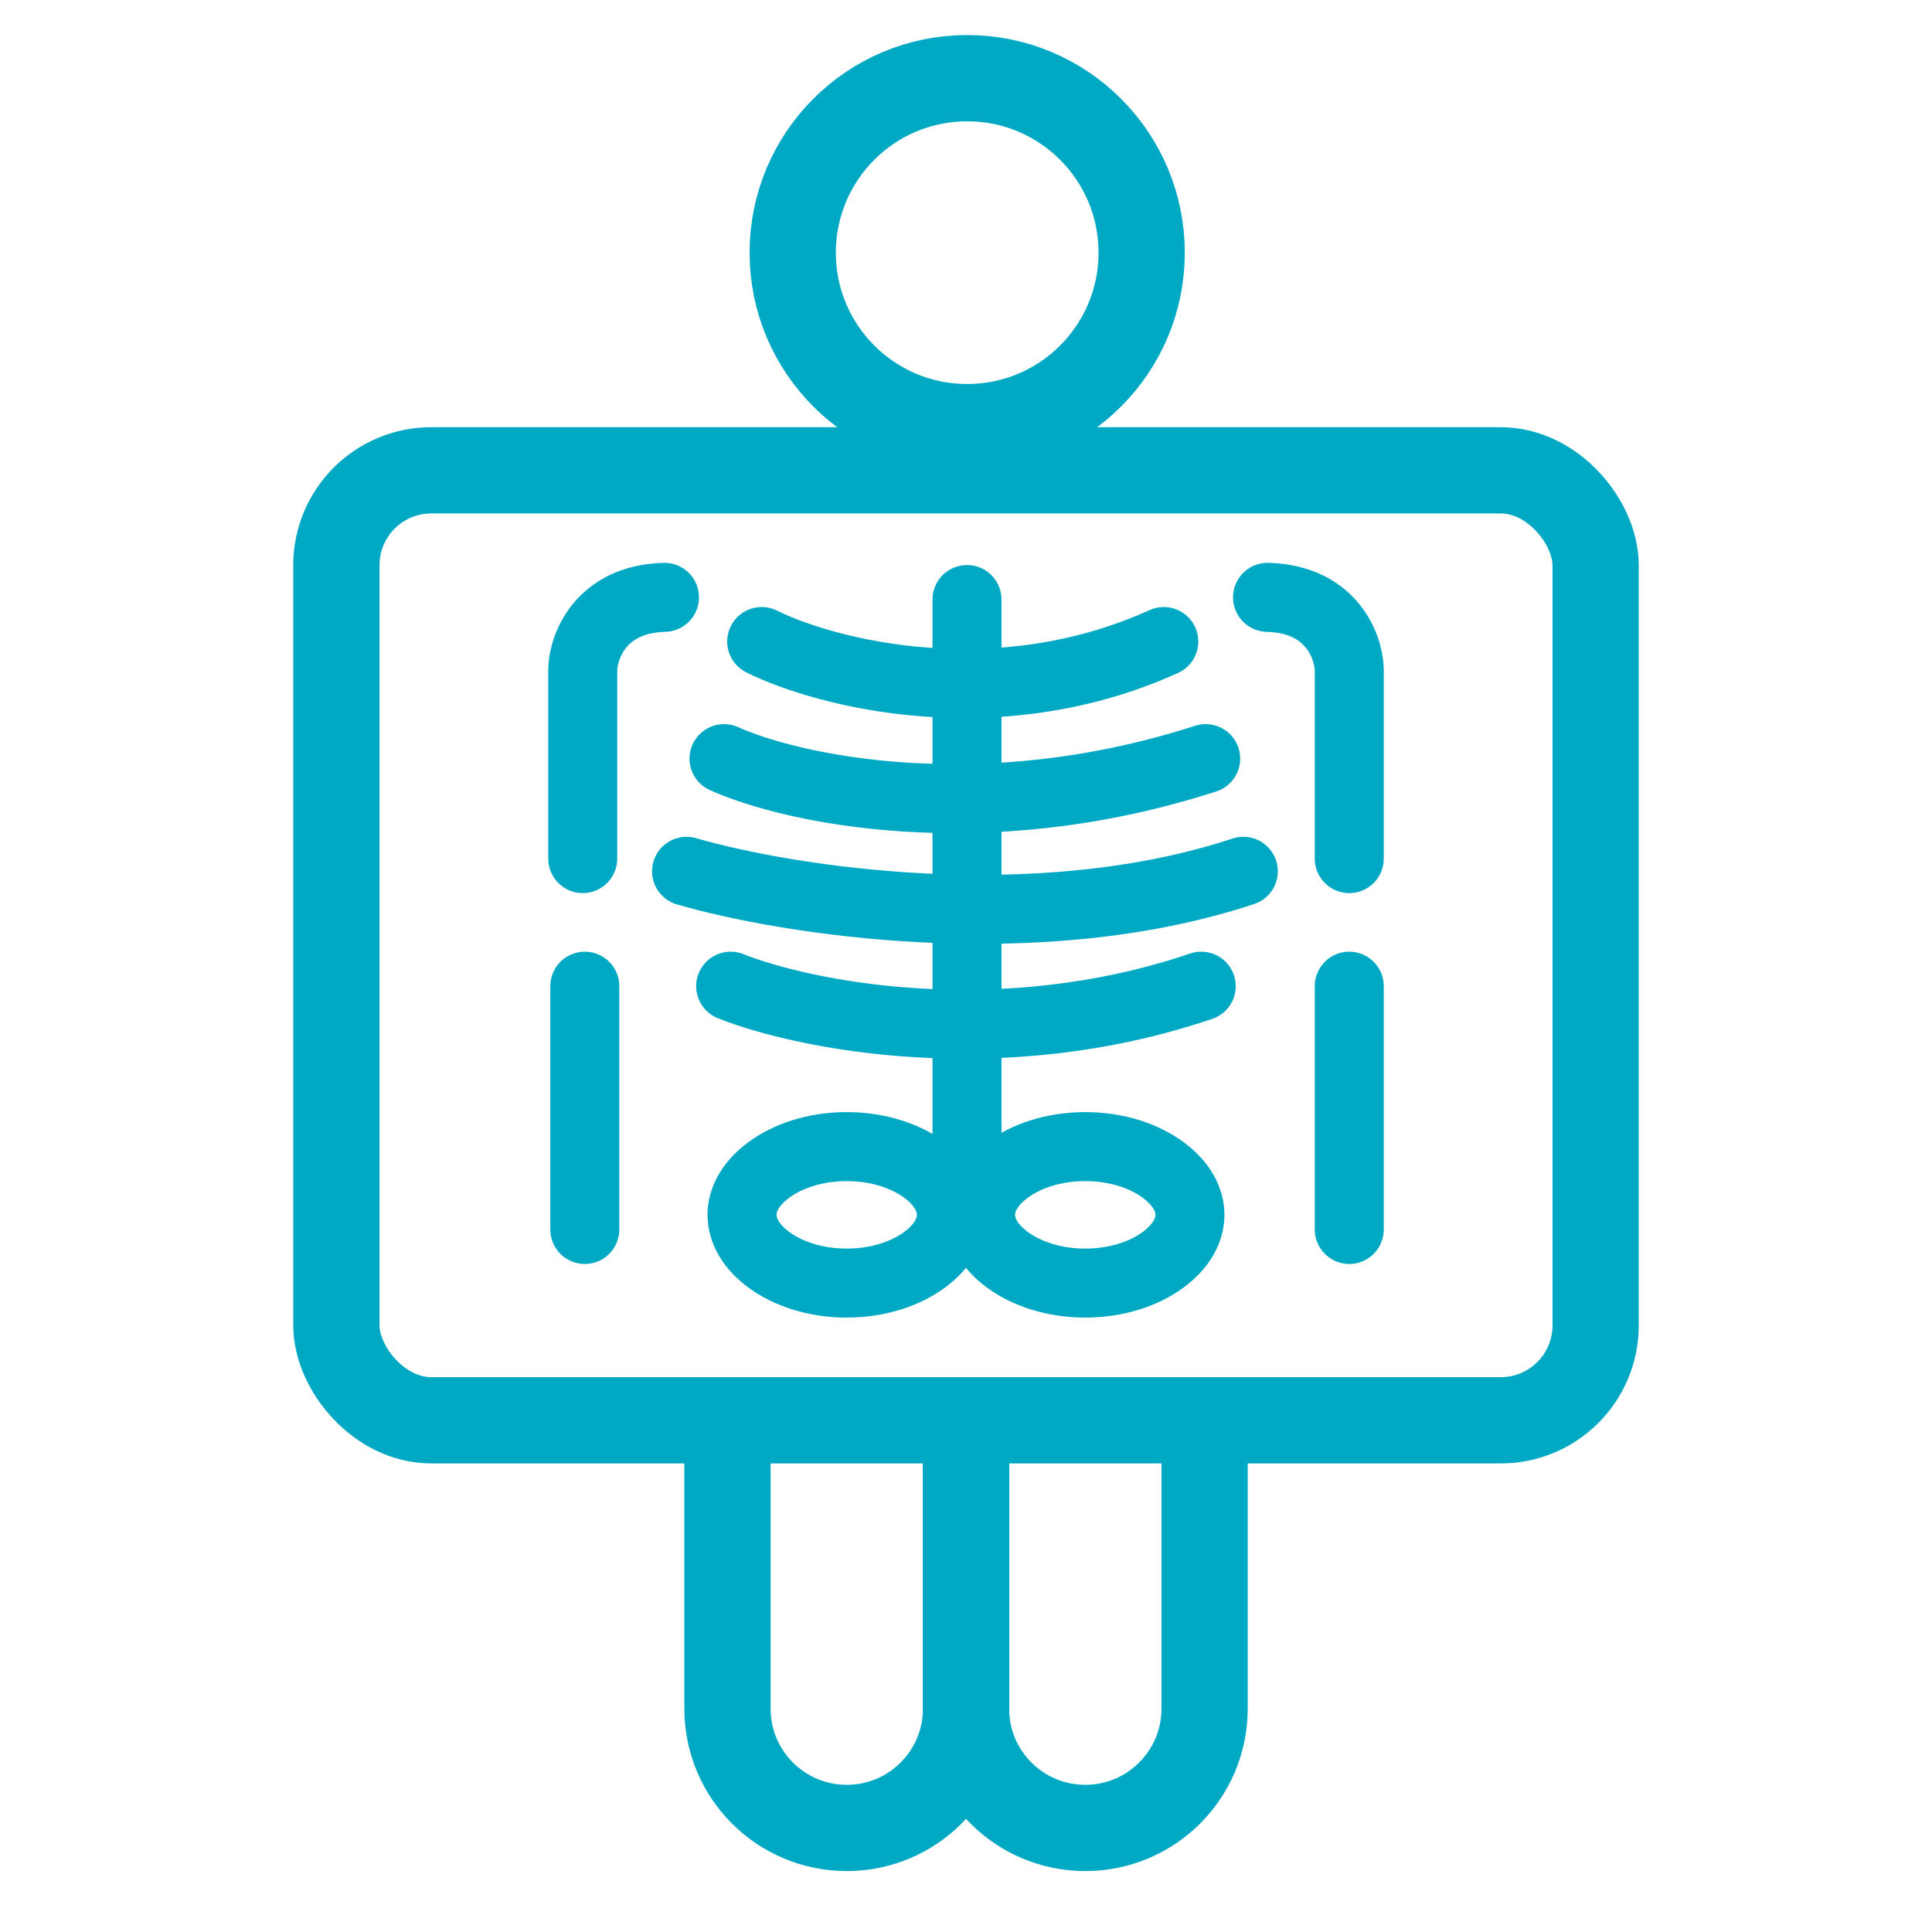
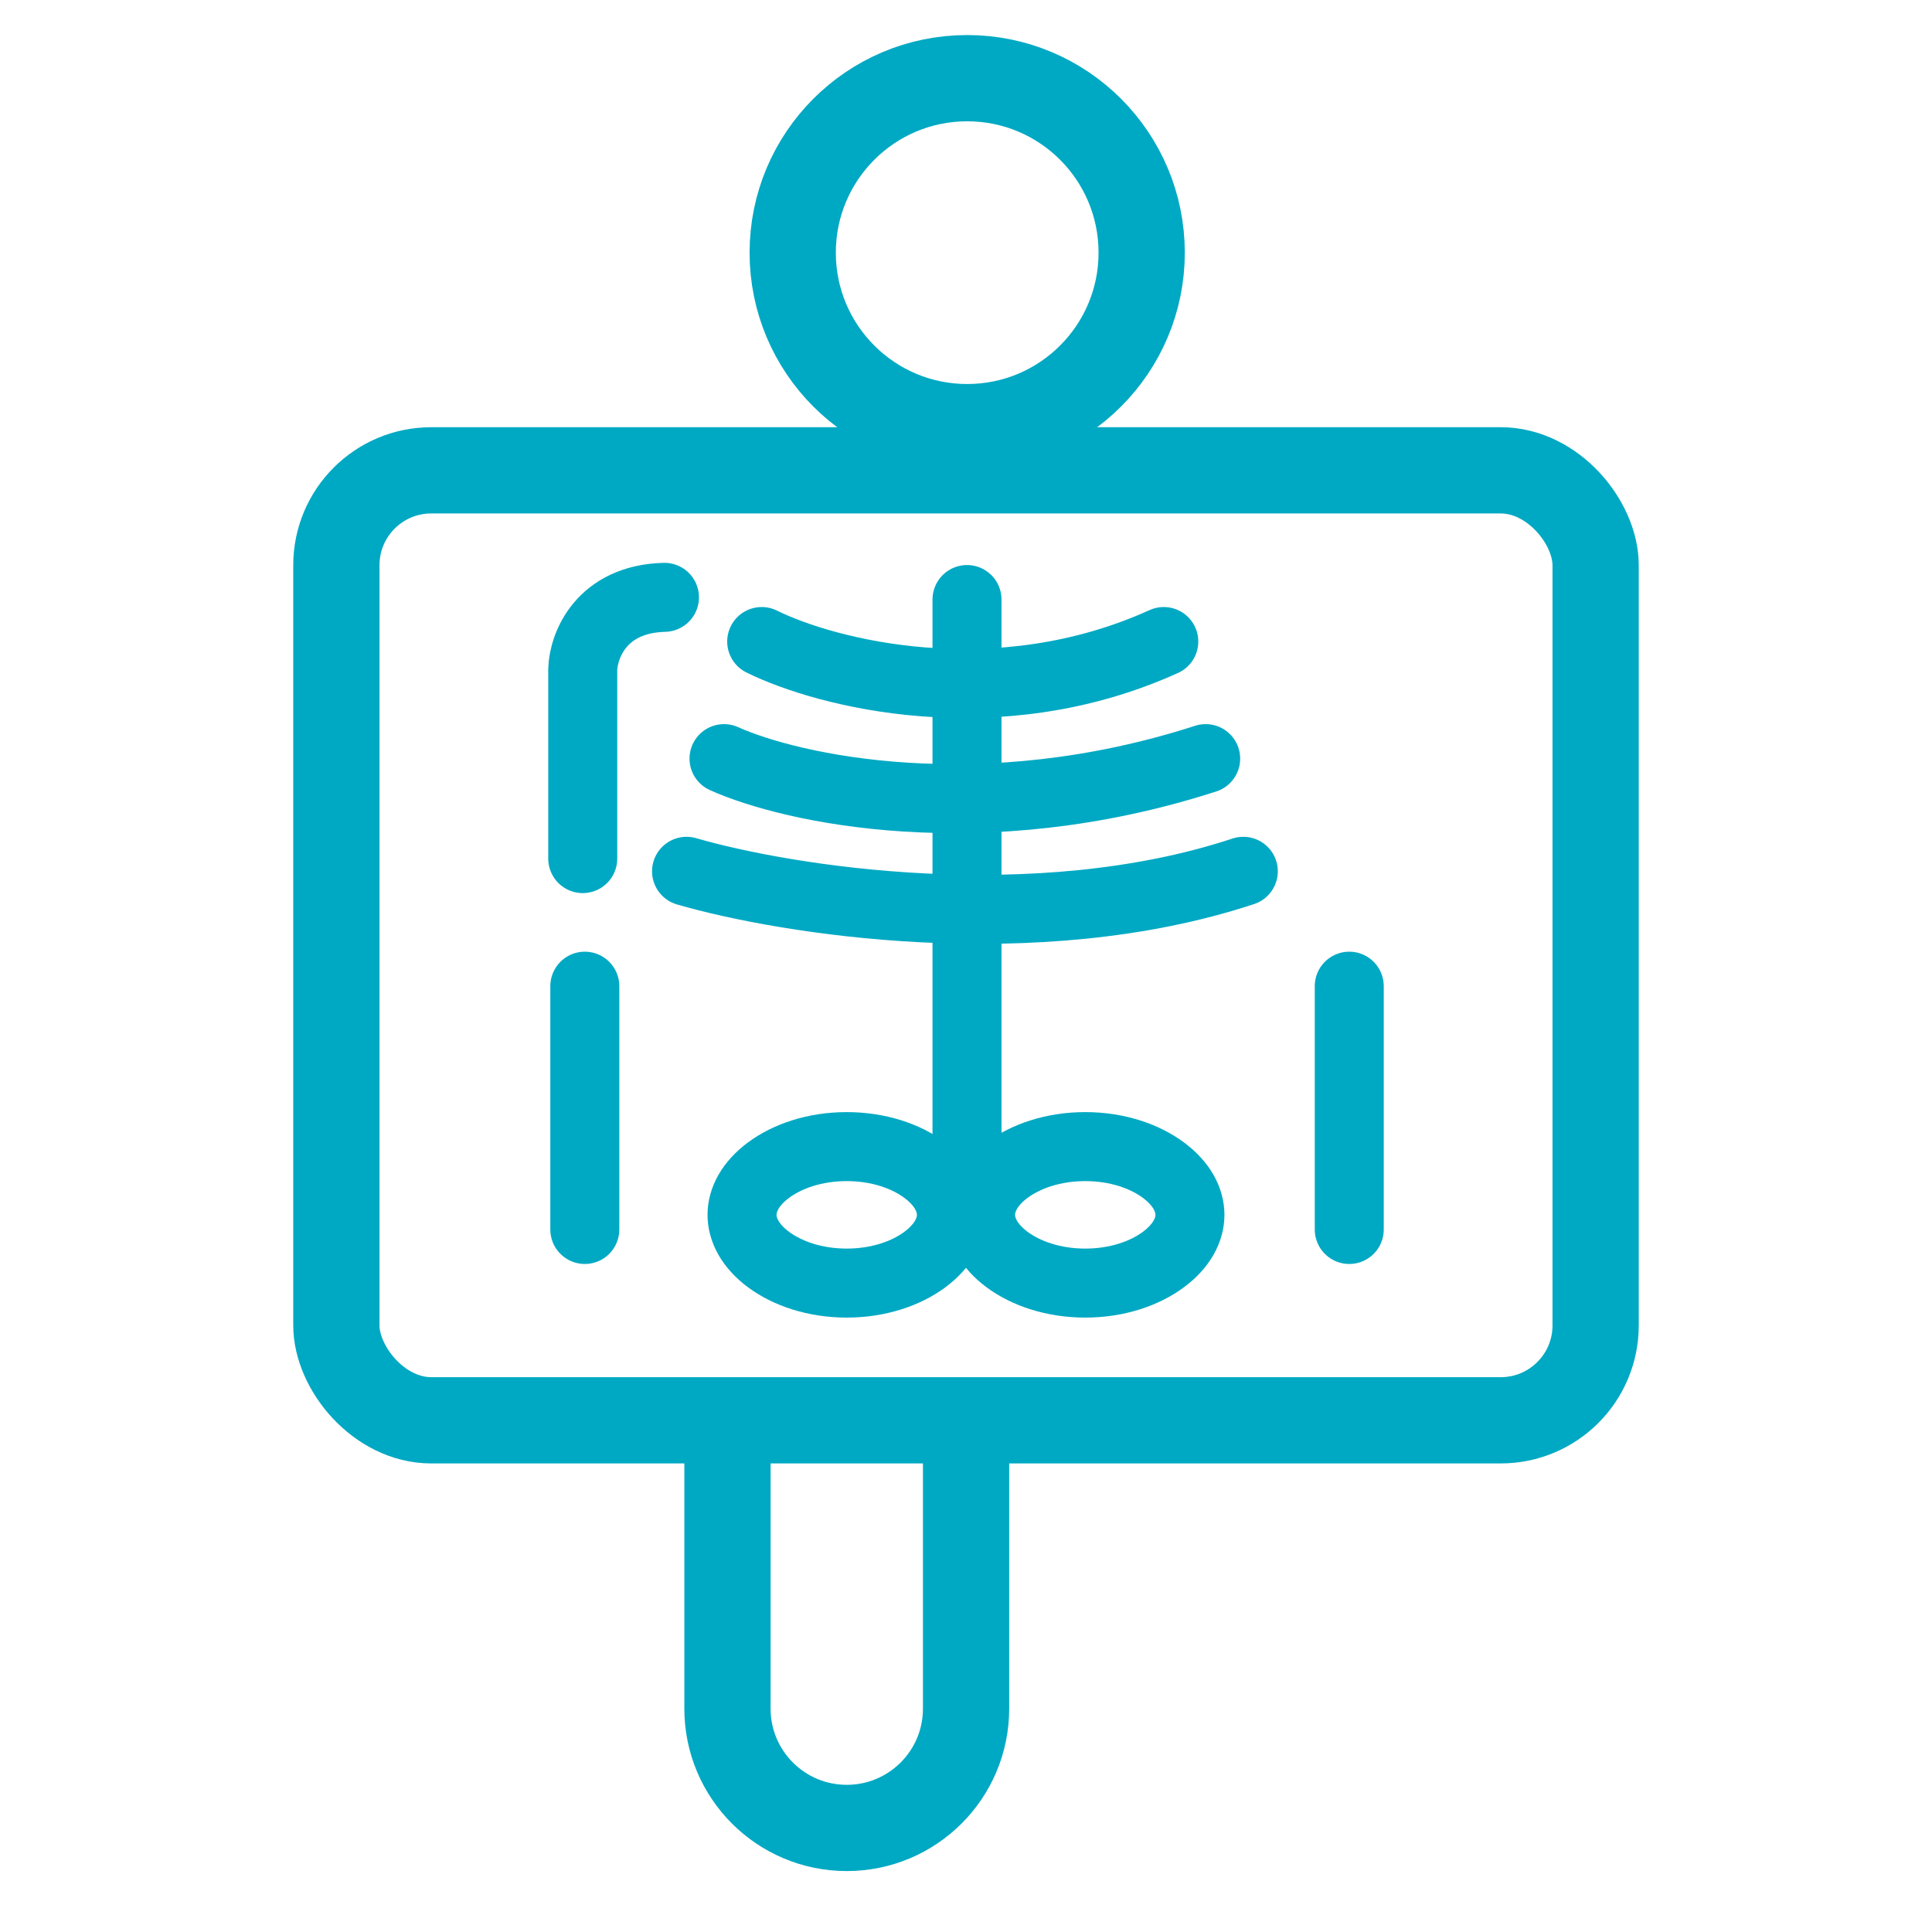
<svg xmlns="http://www.w3.org/2000/svg" width="56" height="56" viewBox="0 0 56 56" fill="none">
  <rect x="9.75" y="13.633" width="36.5" height="27.535" rx="2.75" stroke="#00A9C3" stroke-width="2.5" />
  <path d="M21.086 41.841V49.526C21.086 51.436 22.634 52.984 24.544 52.984V52.984V52.984C26.454 52.984 28.002 51.436 28.002 49.526V41.841" stroke="#00A9C3" stroke-width="2.5" />
-   <path d="M28 41.841V49.526C28 51.436 29.548 52.984 31.458 52.984V52.984V52.984C33.368 52.984 34.916 51.436 34.916 49.526V41.841" stroke="#00A9C3" stroke-width="2.5" />
  <path d="M33.092 7.324C33.092 10.117 30.828 12.381 28.034 12.381C25.241 12.381 22.977 10.117 22.977 7.324C22.977 4.53 25.241 2.266 28.034 2.266C30.828 2.266 33.092 4.53 33.092 7.324Z" stroke="#00A9C3" stroke-width="2.5" />
  <path d="M34.491 35.213C34.491 35.643 34.257 36.114 33.715 36.514C33.174 36.913 32.379 37.191 31.456 37.191C30.534 37.191 29.739 36.913 29.197 36.514C28.656 36.114 28.422 35.643 28.422 35.213C28.422 34.783 28.656 34.311 29.197 33.912C29.739 33.512 30.534 33.235 31.456 33.235C32.379 33.235 33.174 33.512 33.715 33.912C34.257 34.311 34.491 34.783 34.491 35.213Z" stroke="#00A9C3" stroke-width="2" />
  <path d="M27.577 35.213C27.577 35.643 27.343 36.114 26.801 36.514C26.26 36.913 25.465 37.191 24.542 37.191C23.62 37.191 22.825 36.913 22.283 36.514C21.742 36.114 21.508 35.643 21.508 35.213C21.508 34.783 21.742 34.311 22.283 33.912C22.825 33.512 23.62 33.235 24.542 33.235C25.465 33.235 26.26 33.512 26.801 33.912C27.343 34.311 27.577 34.783 27.577 35.213Z" stroke="#00A9C3" stroke-width="2" />
  <path d="M28.029 17.378V33.836" stroke="#00A9C3" stroke-width="2" stroke-linecap="round" />
  <path d="M22.078 18.595C23.935 19.513 28.866 20.798 33.733 18.595" stroke="#00A9C3" stroke-width="2" stroke-linecap="round" />
  <path d="M20.986 21.989C22.929 22.864 28.441 24.09 34.947 21.989" stroke="#00A9C3" stroke-width="2" stroke-linecap="round" />
  <path d="M19.9 25.255C22.761 26.087 29.993 27.253 36.038 25.255" stroke="#00A9C3" stroke-width="2" stroke-linecap="round" />
-   <path d="M21.178 28.585C23.27 29.417 28.927 30.583 34.818 28.585" stroke="#00A9C3" stroke-width="2" stroke-linecap="round" />
  <path d="M16.951 28.585V35.637" stroke="#00A9C3" stroke-width="2" stroke-linecap="round" />
  <path d="M39.109 28.585V35.637" stroke="#00A9C3" stroke-width="2" stroke-linecap="round" />
  <path d="M16.891 24.887C16.891 23.944 16.891 19.503 16.891 19.403C16.891 19.4 16.891 19.4 16.891 19.396C16.914 18.719 17.42 17.362 19.26 17.314" stroke="#00A9C3" stroke-width="2" stroke-linecap="round" />
-   <path d="M39.109 24.887C39.109 23.944 39.109 19.503 39.109 19.403C39.109 19.4 39.109 19.4 39.109 19.396C39.086 18.719 38.58 17.362 36.74 17.314" stroke="#00A9C3" stroke-width="2" stroke-linecap="round" />
</svg>